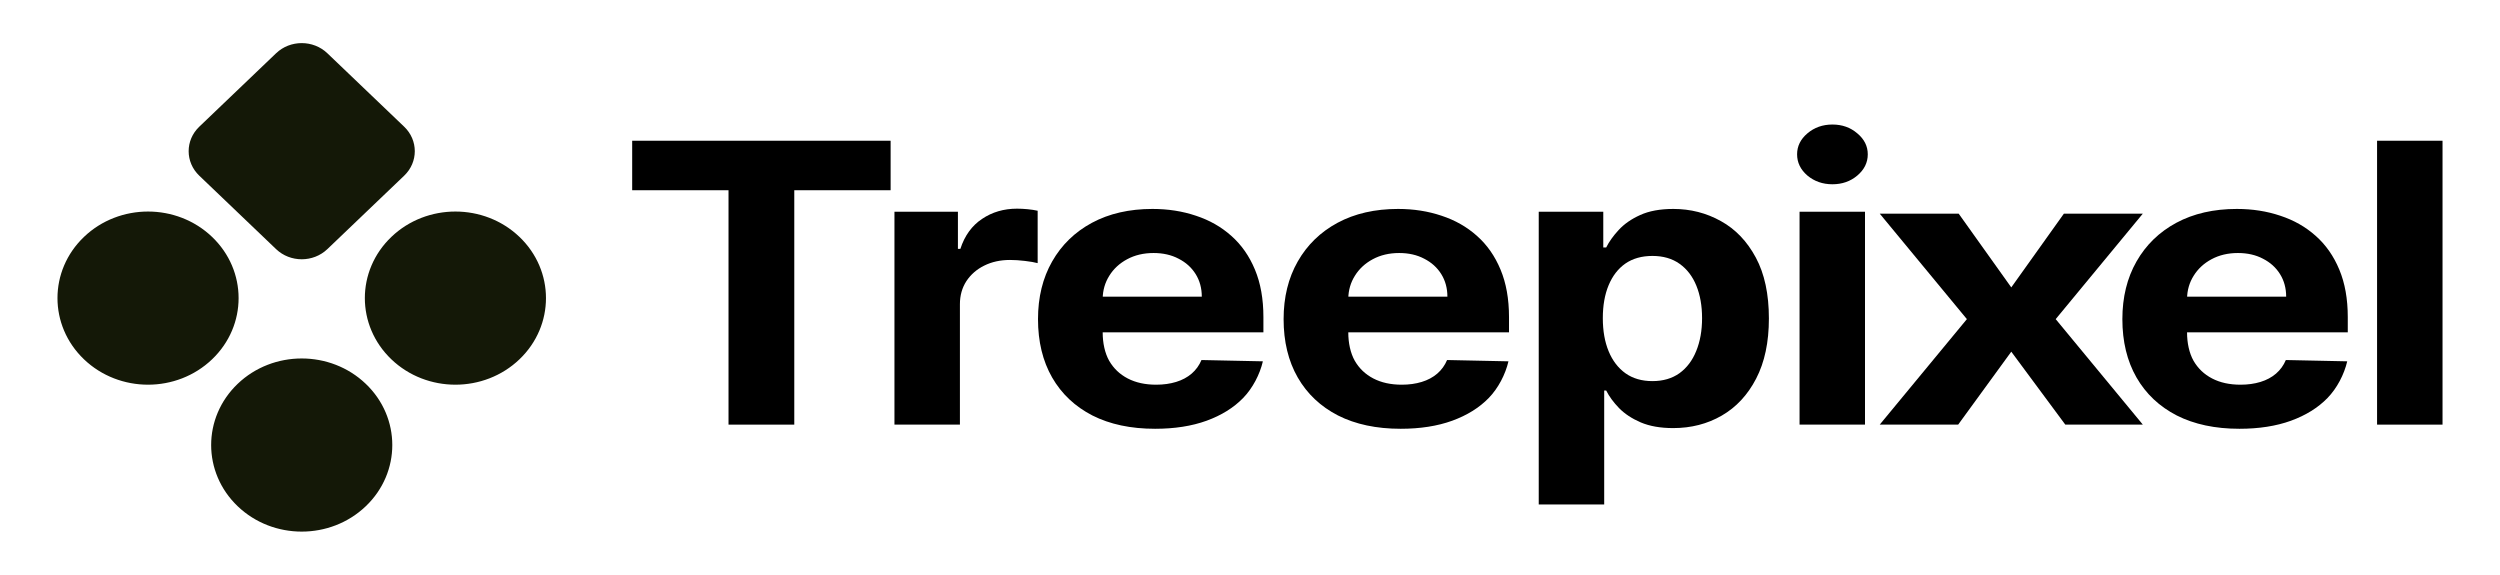
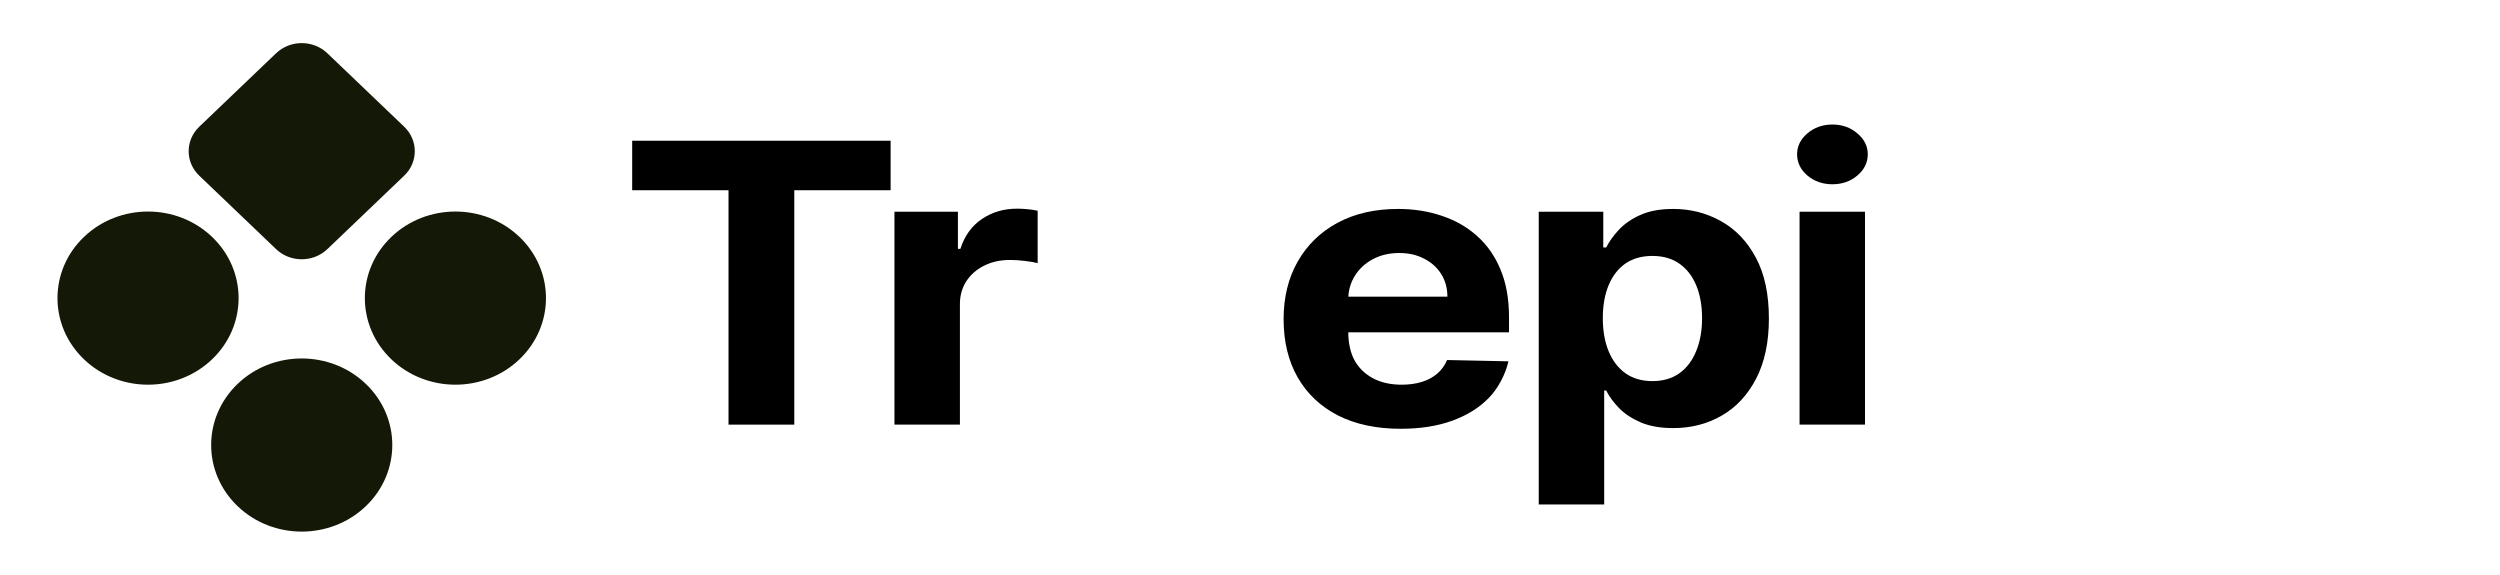
<svg xmlns="http://www.w3.org/2000/svg" width="174" height="40" viewBox="0 0 174 40" fill="none">
  <path fill-rule="evenodd" clip-rule="evenodd" d="M19.217 3.706C20.202 2.765 21.798 2.765 22.783 3.706L28.131 8.819C29.116 9.76 29.116 11.286 28.131 12.227L22.783 17.34C21.798 18.281 20.202 18.281 19.217 17.34L13.869 12.227C12.884 11.286 12.884 9.76 13.869 8.819L19.217 3.706ZM5.846 25.009C8.308 27.363 12.299 27.363 14.76 25.009C17.222 22.656 17.222 18.841 14.76 16.488C12.299 14.135 8.308 14.135 5.846 16.488C3.385 18.841 3.385 22.656 5.846 25.009ZM27.24 25.009C29.701 27.363 33.692 27.363 36.154 25.009C38.615 22.656 38.615 18.841 36.154 16.488C33.692 14.135 29.701 14.135 27.24 16.488C24.778 18.841 24.778 22.656 27.24 25.009ZM25.457 26.714C22.995 24.361 19.005 24.361 16.543 26.714C14.081 29.067 14.081 32.882 16.543 35.235C19.005 37.588 22.995 37.588 25.457 35.235C27.919 32.882 27.919 29.067 25.457 26.714Z" fill="#141807" />
  <path d="M44 13.24V9.795H61.987V13.24H55.282V29.554H50.705V13.24H44Z" fill="black" />
  <path d="M62.254 29.554V14.735H66.671V17.321H66.842C67.141 16.401 67.644 15.706 68.35 15.237C69.055 14.761 69.868 14.523 70.788 14.523C71.016 14.523 71.262 14.536 71.526 14.561C71.79 14.587 72.021 14.623 72.221 14.668V18.314C72.007 18.256 71.711 18.205 71.333 18.16C70.955 18.115 70.61 18.093 70.296 18.093C69.626 18.093 69.027 18.224 68.499 18.488C67.979 18.745 67.566 19.105 67.259 19.569C66.96 20.032 66.81 20.566 66.81 21.17V29.554H62.254Z" fill="black" />
-   <path d="M80.394 29.843C78.704 29.843 77.25 29.535 76.031 28.917C74.819 28.293 73.885 27.412 73.229 26.274C72.573 25.129 72.245 23.775 72.245 22.212C72.245 20.688 72.573 19.35 73.229 18.199C73.885 17.047 74.808 16.15 75.999 15.507C77.196 14.864 78.601 14.542 80.212 14.542C81.296 14.542 82.304 14.7 83.238 15.015C84.179 15.324 84.999 15.79 85.698 16.414C86.403 17.038 86.953 17.822 87.345 18.768C87.737 19.707 87.933 20.807 87.933 22.067V23.129H74.063V20.649H83.645C83.645 20.057 83.502 19.533 83.217 19.076C82.932 18.62 82.536 18.263 82.03 18.006C81.531 17.742 80.95 17.61 80.287 17.61C79.595 17.61 78.982 17.755 78.447 18.044C77.92 18.327 77.506 18.71 77.207 19.192C76.908 19.668 76.754 20.199 76.747 20.784V23.139C76.747 23.872 76.897 24.573 77.196 25.106C77.503 25.64 77.934 26.052 78.49 26.341C79.046 26.631 79.706 26.775 80.469 26.775C80.975 26.775 81.438 26.711 81.859 26.582C82.279 26.454 82.639 26.261 82.939 26.004C83.238 25.746 83.466 25.431 83.623 25.058L87.897 25.148C87.683 26.062 87.184 27.02 86.521 27.702C85.865 28.377 85.017 28.904 83.976 29.284C82.942 29.657 81.748 29.843 80.394 29.843Z" fill="black" />
  <path d="M97.488 29.843C95.798 29.843 94.344 29.535 93.125 28.917C91.913 28.293 90.979 27.412 90.323 26.274C89.667 25.129 89.339 23.775 89.339 22.212C89.339 20.688 89.667 19.35 90.323 18.199C90.979 17.047 91.902 16.15 93.093 15.507C94.29 14.864 95.695 14.542 97.306 14.542C98.39 14.542 99.398 14.7 100.332 15.015C101.273 15.324 102.093 15.79 102.792 16.414C103.498 17.038 104.047 17.822 104.439 18.768C104.831 19.707 105.027 20.807 105.027 22.067V23.129H91.157V20.649H100.739C100.739 20.057 100.596 19.533 100.311 19.076C100.026 18.62 99.63 18.263 99.124 18.006C98.625 17.742 98.044 17.61 97.381 17.61C96.689 17.61 96.076 17.755 95.541 18.044C95.014 18.327 94.6 18.71 94.301 19.192C94.002 19.668 93.848 20.199 93.841 20.784V23.139C93.841 23.872 93.991 24.573 94.29 25.106C94.597 25.64 95.028 26.052 95.584 26.341C96.14 26.631 96.8 26.775 97.563 26.775C98.069 26.775 98.532 26.711 98.953 26.582C99.373 26.454 99.733 26.261 100.033 26.004C100.332 25.746 100.56 25.431 100.717 25.058L104.989 25.148C104.775 26.062 104.278 27.02 103.615 27.702C102.959 28.377 102.111 28.904 101.07 29.284C100.036 29.657 98.842 29.843 97.488 29.843Z" fill="black" />
  <path d="M107.096 35.111V14.735H111.588V17.224H111.791C111.99 16.825 112.279 16.42 112.657 16.009C113.042 15.591 113.541 15.243 114.154 14.967C114.774 14.684 115.544 14.542 116.464 14.542C117.662 14.542 118.767 14.825 119.779 15.391C120.791 15.951 121.6 16.797 122.206 17.928C122.812 19.054 123.115 20.466 123.115 22.164C123.115 23.817 122.82 25.212 122.228 26.351C121.643 27.483 120.845 28.342 119.832 28.927C118.827 29.506 117.701 29.795 116.453 29.795C115.569 29.795 114.817 29.663 114.197 29.4C113.584 29.136 113.081 28.805 112.689 28.406C112.297 28.001 111.998 27.592 111.791 27.181H111.652V35.111H107.096ZM111.556 22.145C111.556 23.026 111.691 23.794 111.962 24.45C112.233 25.106 112.625 25.618 113.138 25.984C113.651 26.345 114.275 26.525 115.01 26.525C115.751 26.525 116.378 26.341 116.892 25.975C117.405 25.602 117.793 25.087 118.057 24.431C118.328 23.768 118.464 23.006 118.464 22.145C118.464 21.289 118.332 20.537 118.068 19.887C117.804 19.237 117.416 18.729 116.902 18.363C116.389 17.996 115.758 17.813 115.01 17.813C114.268 17.813 113.641 17.99 113.127 18.343C112.621 18.697 112.233 19.199 111.962 19.848C111.691 20.498 111.556 21.263 111.556 22.145Z" fill="black" />
  <path d="M125.249 29.554V14.735H129.804V29.554H125.249ZM127.537 12.825C126.86 12.825 126.279 12.622 125.794 12.217C125.317 11.805 125.078 11.313 125.078 10.741C125.078 10.175 125.317 9.689 125.794 9.284C126.279 8.872 126.86 8.667 127.537 8.667C128.215 8.667 128.792 8.872 129.27 9.284C129.755 9.689 129.997 10.175 129.997 10.741C129.997 11.313 129.755 11.805 129.27 12.217C128.792 12.622 128.215 12.825 127.537 12.825Z" fill="black" />
-   <path d="M170 9.795V29.554H165.444V9.795H170Z" fill="black" />
-   <path d="M155.866 29.843C154.176 29.843 152.722 29.535 151.503 28.917C150.291 28.293 149.357 27.412 148.701 26.274C148.045 25.129 147.717 23.775 147.717 22.212C147.717 20.688 148.045 19.35 148.701 18.199C149.357 17.047 150.28 16.15 151.471 15.507C152.668 14.864 154.073 14.542 155.684 14.542C156.768 14.542 157.776 14.7 158.71 15.015C159.651 15.324 160.471 15.79 161.17 16.414C161.876 17.038 162.425 17.822 162.817 18.768C163.209 19.707 163.405 20.807 163.405 22.067V23.129H149.535V20.649H159.117C159.117 20.057 158.974 19.533 158.689 19.076C158.404 18.62 158.008 18.263 157.502 18.006C157.003 17.742 156.422 17.61 155.759 17.61C155.067 17.61 154.454 17.755 153.919 18.044C153.392 18.327 152.978 18.71 152.679 19.192C152.38 19.668 152.226 20.199 152.219 20.784V23.139C152.219 23.872 152.369 24.573 152.668 25.106C152.975 25.64 153.406 26.052 153.962 26.341C154.518 26.631 155.178 26.775 155.941 26.775C156.447 26.775 156.91 26.711 157.331 26.582C157.751 26.454 158.111 26.261 158.411 26.004C158.71 25.746 158.938 25.431 159.095 25.058L163.367 25.148C163.153 26.062 162.656 27.02 161.993 27.702C161.337 28.377 160.489 28.904 159.448 29.284C158.414 29.657 157.22 29.843 155.866 29.843Z" fill="black" />
-   <path d="M136.323 14.869L139.985 20.003L143.648 14.869H149.141L143.076 22.211L149.141 29.554H143.745L139.985 24.477L136.288 29.554H130.829L136.895 22.211L130.829 14.869H136.323Z" fill="black" />
</svg>